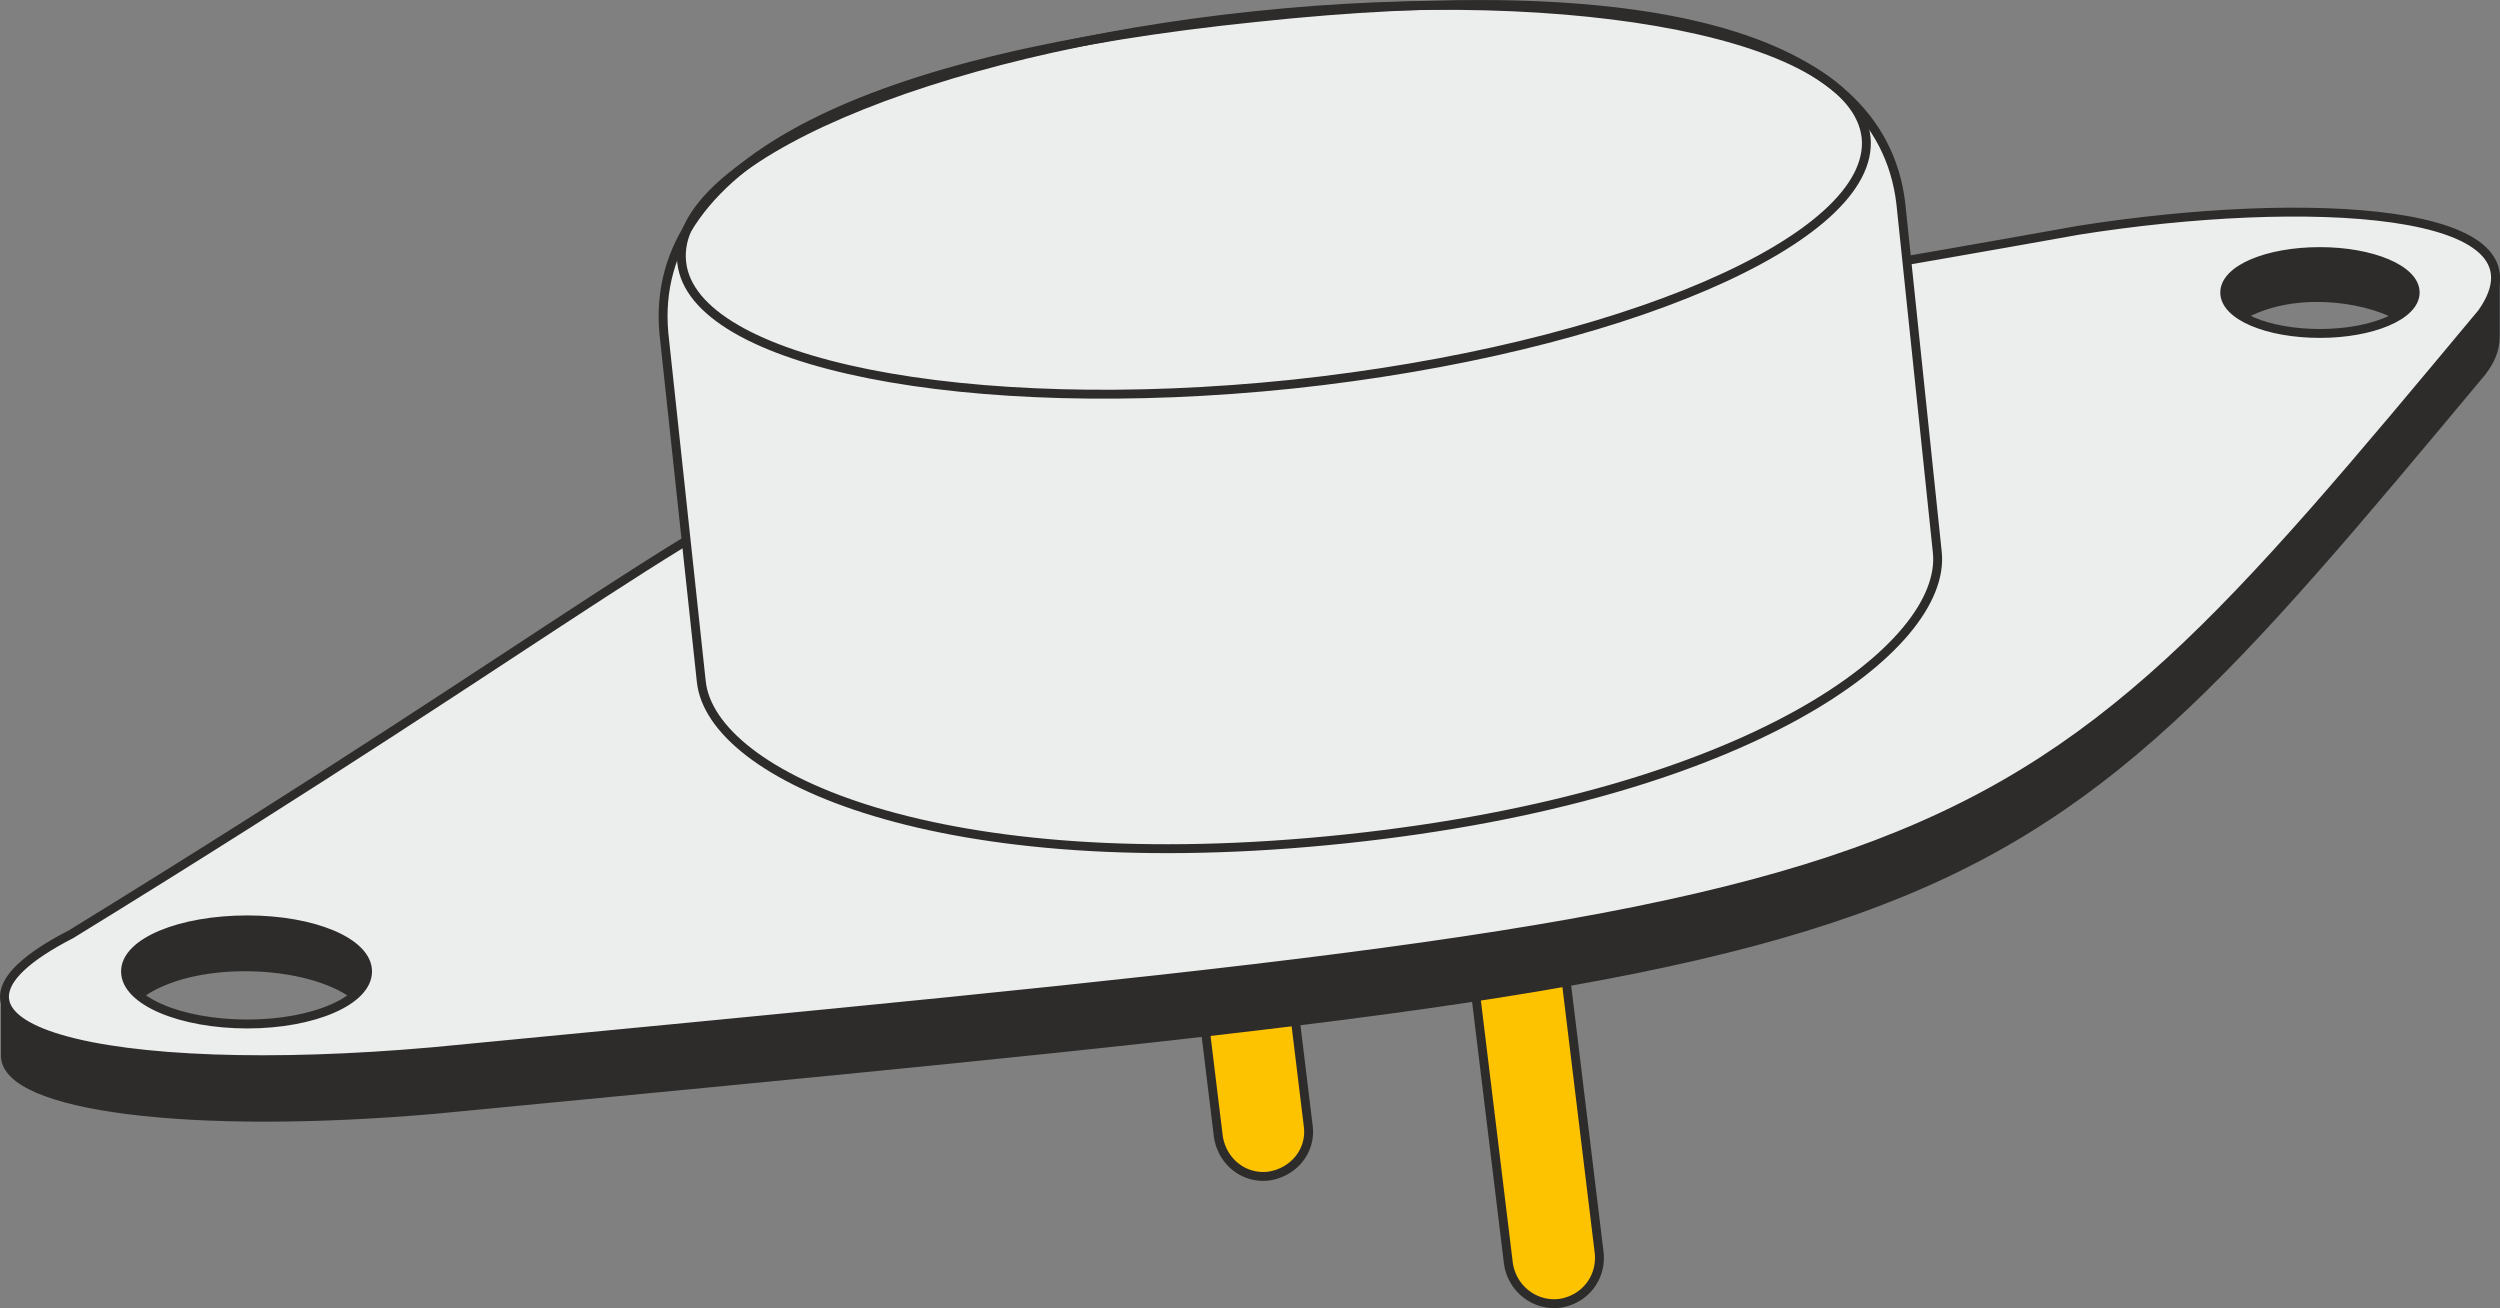
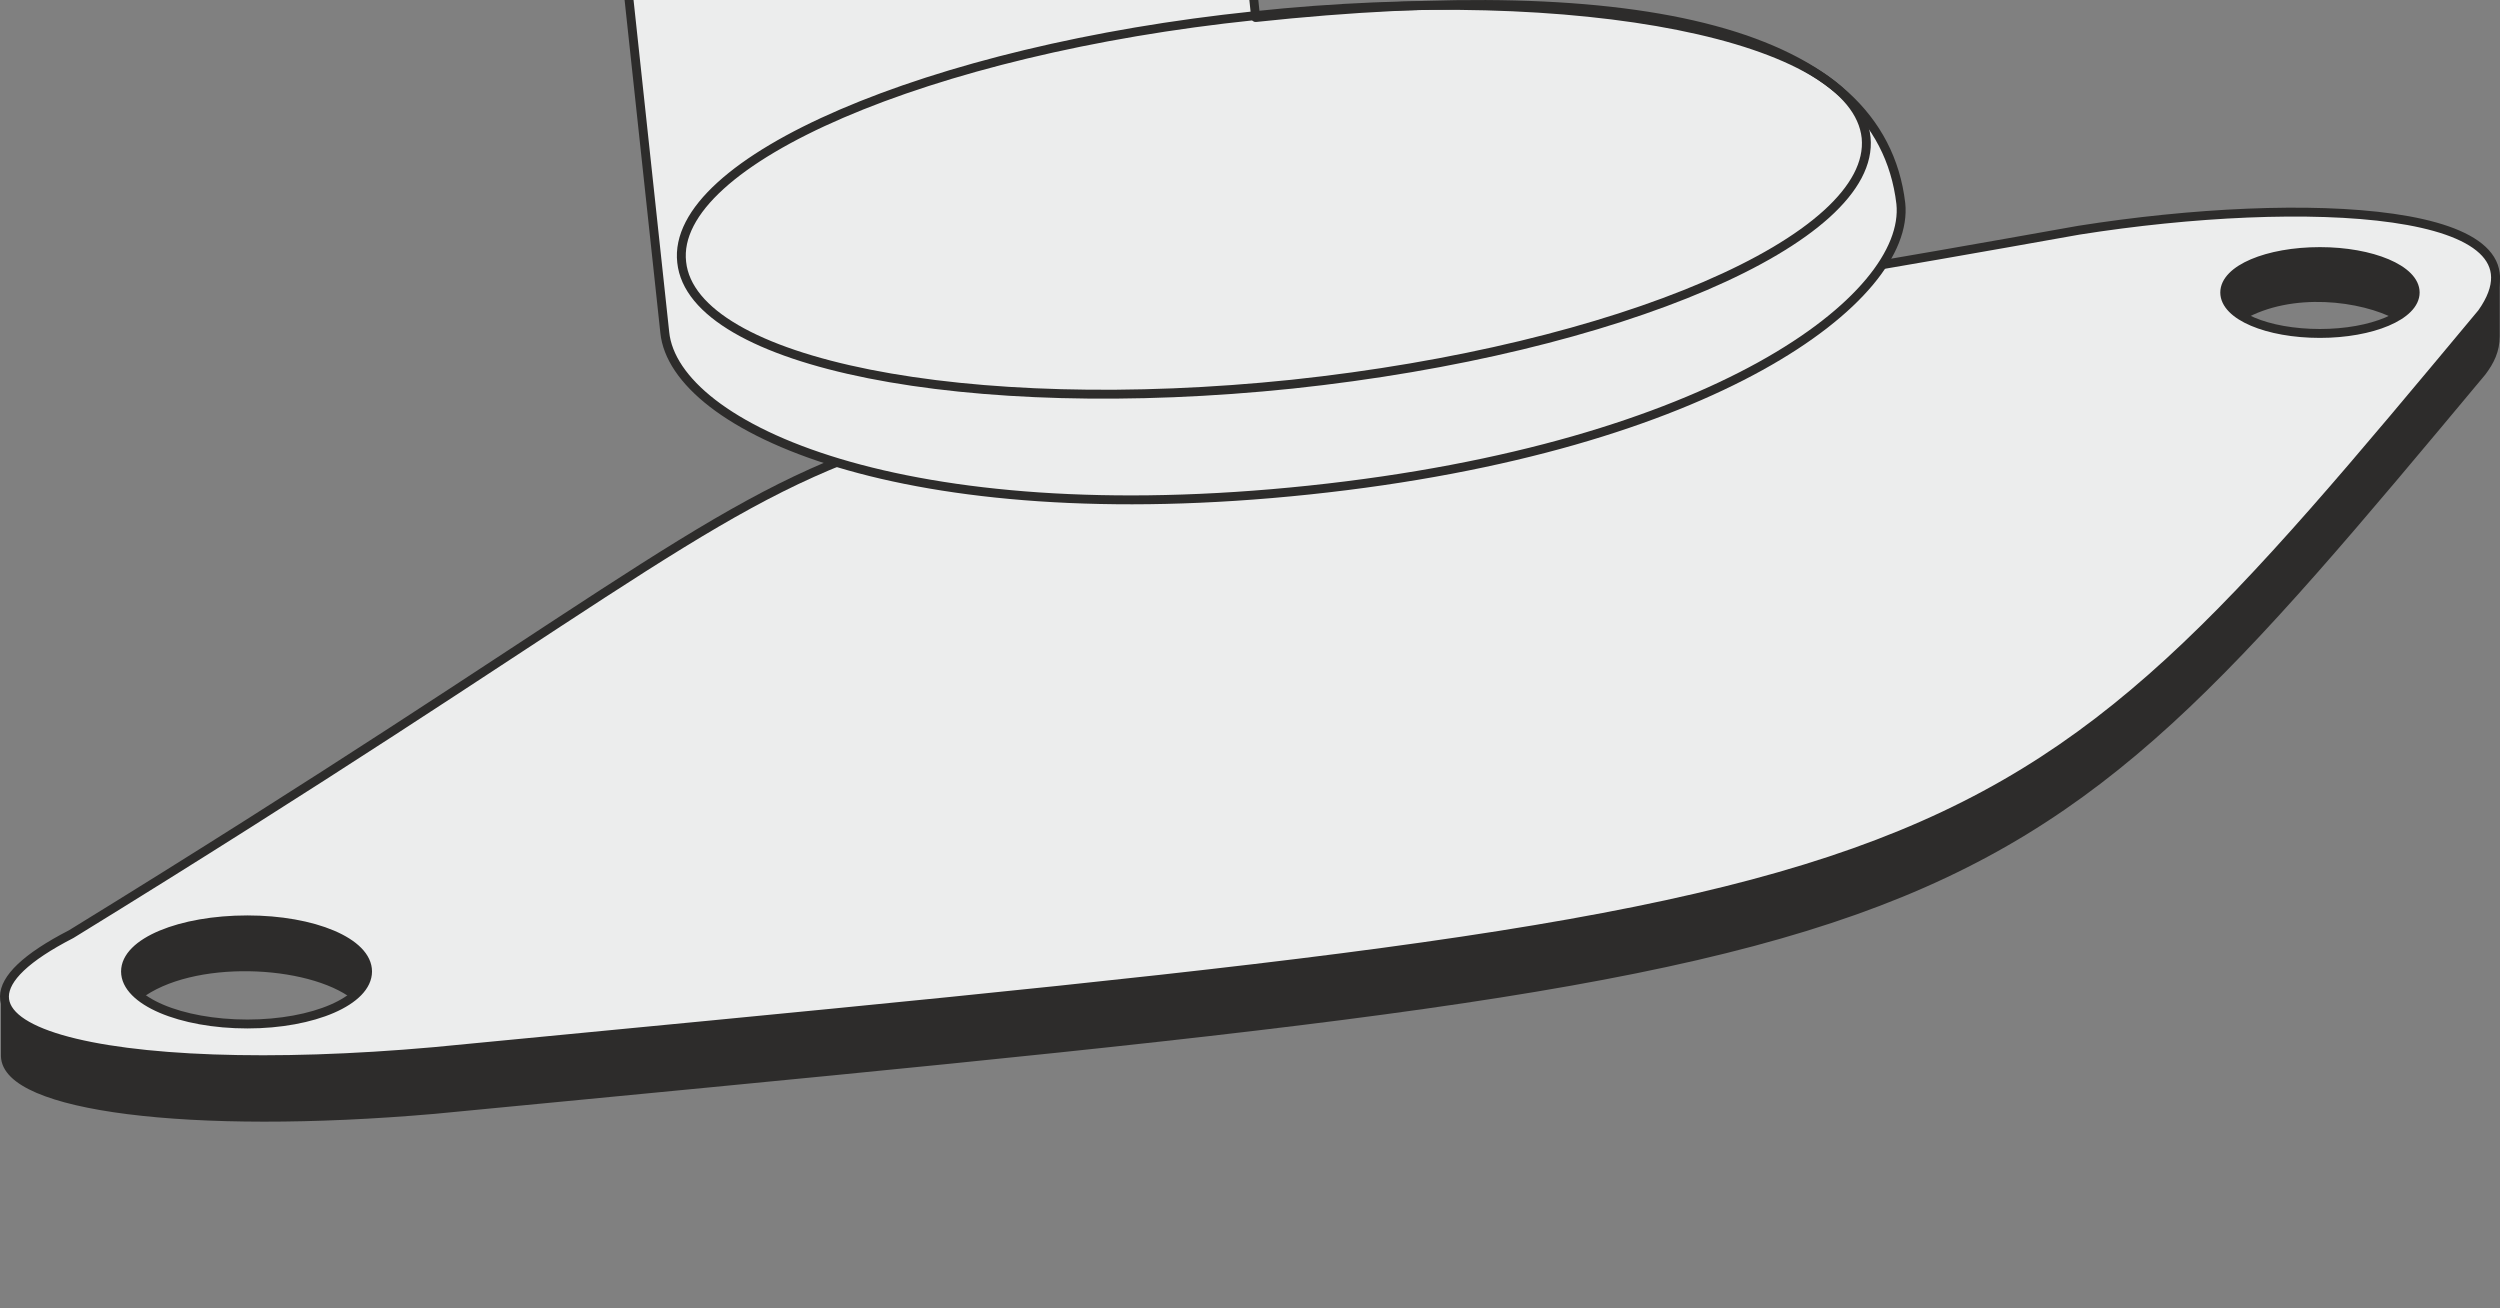
<svg xmlns="http://www.w3.org/2000/svg" width="269.699" height="141.12" viewBox="0 0 202.275 105.84">
  <rect x="0" y="0" width="202.275" height="105.84" fill="#808080" stroke="none" />
-   <path d="M295.478 416.12v0a3.715 3.715 0 0 1 4.104 3.169l4.968 40.824c.288 2.016-1.152 3.816-3.24 4.104v0c-2.016.216-3.744-1.224-4.032-3.24l-4.968-40.752c-.288-2.016 1.152-3.888 3.168-4.104zm23.472 10.225v0c2.088-.216 3.888 1.152 4.176 3.168l4.968 40.896c.216 2.016-1.152 3.816-3.24 4.104v0c-2.016.216-3.816-1.224-4.104-3.24l-4.968-40.824c-.288-2.016 1.152-3.888 3.168-4.104z" style="fill:#fec300;stroke:#2d2c2b;stroke-width:.72;stroke-linecap:round;stroke-linejoin:round;stroke-miterlimit:10.433" transform="translate(-198.706 -369.054)" />
  <path d="M399.518 399.129c-40.752 48.816-39.384 47.52-165.672 59.688-19.872 1.728-34.632-.216-34.704-4.32v-4.608c.648 5.4 21.6 5.4 34.704 4.248 126.288-12.168 124.92-10.872 165.672-59.76.648-.864 1.08-1.728 1.08-2.952v4.824c0 1.152-.432 2.016-1.08 2.88zm-19.44-4.536c-3.888-2.592 1.008-5.184 6.264-5.184 4.896 0 10.44 2.376 6.408 5.184-2.952-1.584-8.64-2.304-12.672 0zM209.87 449.6c-3.528-3.672 3.096-6.12 8.784-6.12 6.552 0 12.312 3.024 8.784 6.12-3.744-2.88-13.248-3.312-17.568 0z" style="fill:#2d2c2b;stroke:#2d2c2b;stroke-width:.72;stroke-linecap:round;stroke-linejoin:round;stroke-miterlimit:10.433" transform="translate(-198.706 -369.054)" />
  <path d="M233.846 454.137c126.288-12.168 124.92-10.872 165.672-59.76 6.12-8.64-14.4-9.576-32.616-6.696-127.224 22.752-78.264 5.184-162.432 56.952-14.832 7.632 2.808 11.88 29.376 9.504zm-15.12-10.656c5.328 0 9.72 1.8 9.72 4.176 0 2.376-4.392 4.248-9.72 4.248-5.4 0-9.864-1.872-9.864-4.248 0-2.376 4.464-4.176 9.864-4.176zm167.688-54.072c4.176 0 7.704 1.44 7.704 3.312 0 1.872-3.528 3.312-7.704 3.312-4.248 0-7.704-1.44-7.704-3.312 0-1.872 3.456-3.312 7.704-3.312z" style="fill:#eceded;stroke:#2d2c2b;stroke-width:.72;stroke-linecap:round;stroke-linejoin:round;stroke-miterlimit:10.433" transform="translate(-198.706 -369.054)" />
-   <path d="M300.302 370.473c30.96-3.312 50.544 1.008 52.2 15.048l2.952 28.224c.792 7.632-15.12 19.728-47.88 23.184-32.76 3.456-51.336-5.04-52.128-12.744l-3.024-28.152c-1.296-14.112 16.992-22.392 47.88-25.56z" style="fill:#eceded;stroke:#2d2c2b;stroke-width:.72;stroke-linecap:round;stroke-linejoin:round;stroke-miterlimit:10.433" transform="translate(-198.706 -369.054)" />
+   <path d="M300.302 370.473c30.96-3.312 50.544 1.008 52.2 15.048c.792 7.632-15.12 19.728-47.88 23.184-32.76 3.456-51.336-5.04-52.128-12.744l-3.024-28.152c-1.296-14.112 16.992-22.392 47.88-25.56z" style="fill:#eceded;stroke:#2d2c2b;stroke-width:.72;stroke-linecap:round;stroke-linejoin:round;stroke-miterlimit:10.433" transform="translate(-198.706 -369.054)" />
  <path d="M300.158 370.329c26.424-2.808 48.672 1.656 49.536 9.864.792 8.208-20.016 17.136-46.44 19.944-26.28 2.736-48.528-1.656-49.392-9.864-.936-8.208 20.016-17.208 46.296-19.944z" style="fill:none;stroke:#2d2c2b;stroke-width:.72;stroke-linecap:round;stroke-linejoin:round;stroke-miterlimit:10.433" transform="translate(-198.706 -369.054)" />
</svg>